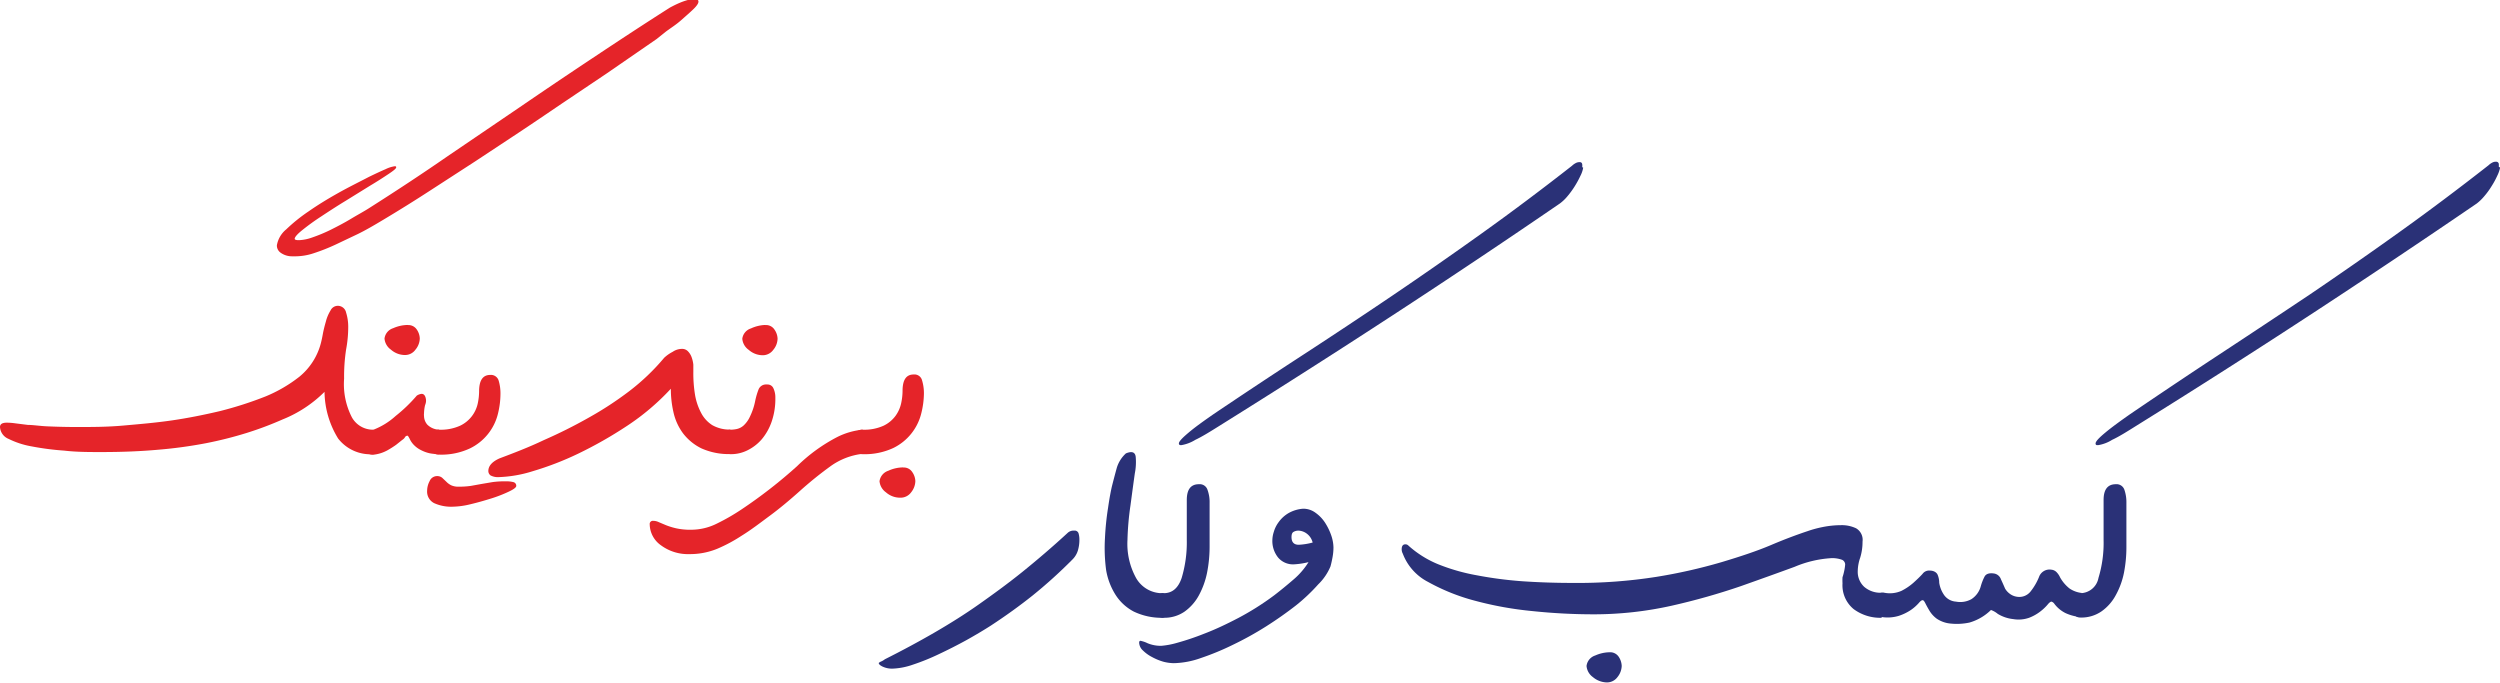
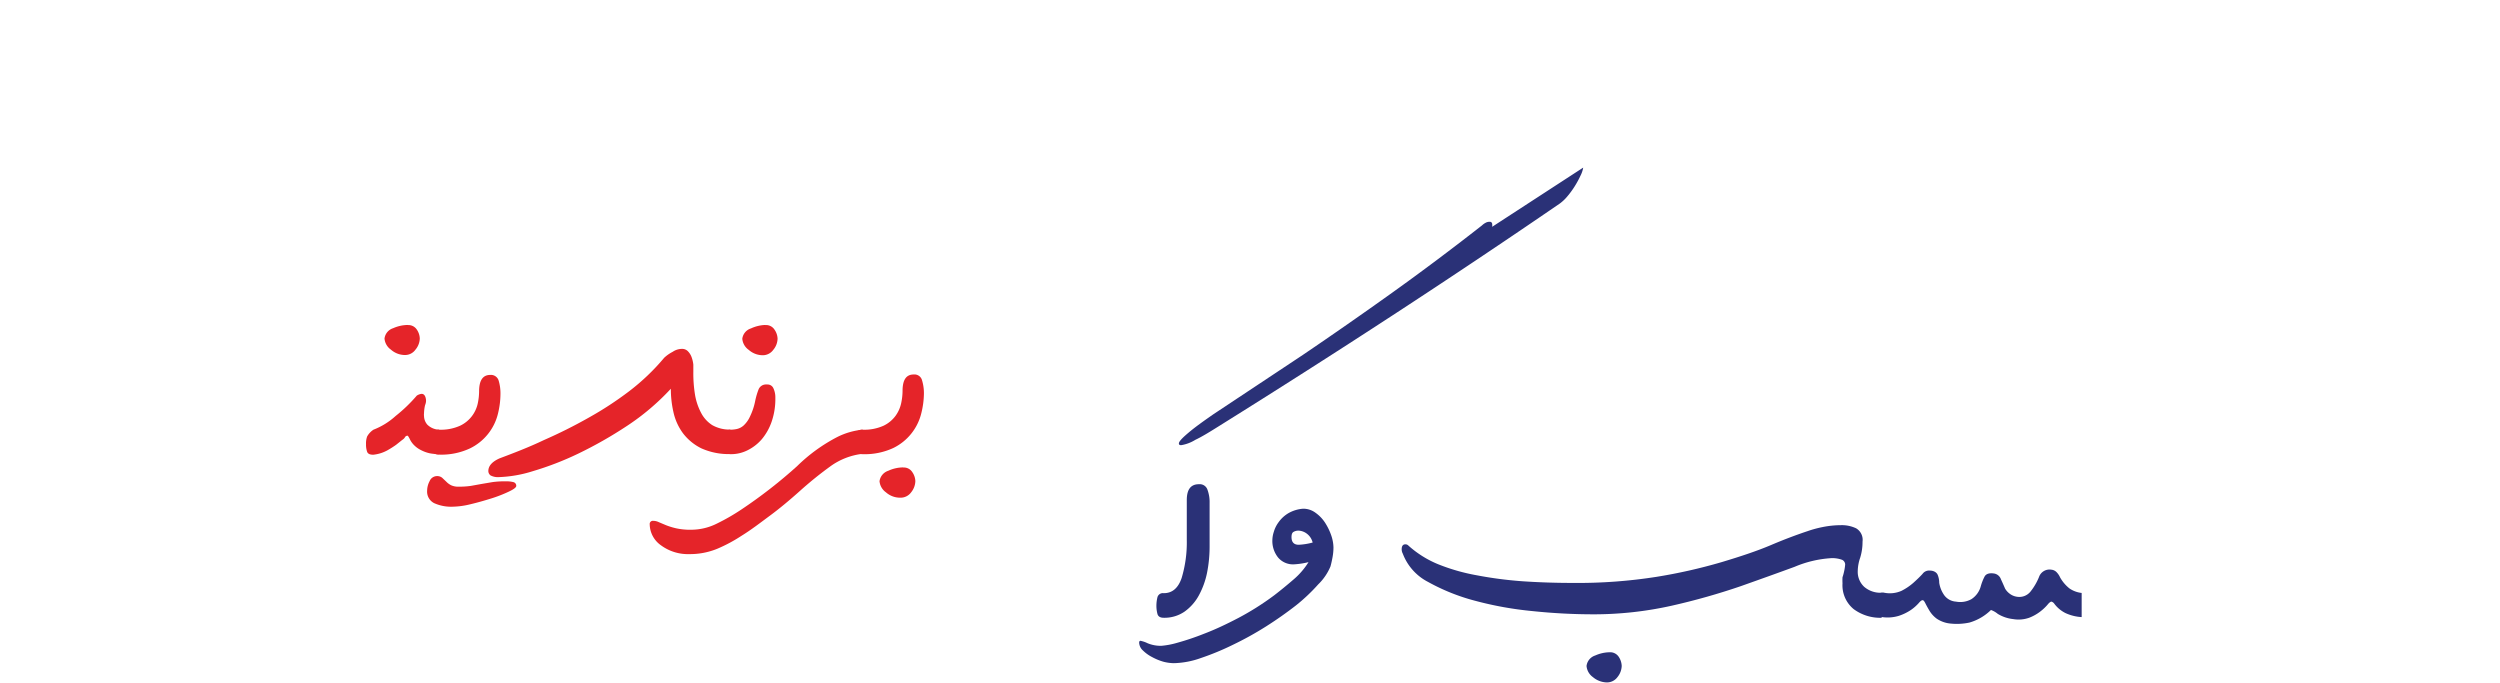
<svg xmlns="http://www.w3.org/2000/svg" id="Layer_1" data-name="Layer 1" viewBox="0 0 224.64 61.35">
  <defs>
    <style>.cls-1{fill:#2a3177;}.cls-2{fill:#e52429;}</style>
  </defs>
-   <path class="cls-1" d="M100.5,49.26a.77.77,0,0,1,.57-.19.36.36,0,0,1,.39.23,1.91,1.91,0,0,1,.08.57,3.31,3.31,0,0,1-.14,1,1.94,1.94,0,0,1-.51.82,43.66,43.66,0,0,1-3.53,3.19q-1.74,1.39-3.77,2.72-1,.64-2.22,1.32c-.82.45-1.65.87-2.48,1.26a19.94,19.94,0,0,1-2.33.94,6.25,6.25,0,0,1-1.78.35,2,2,0,0,1-.92-.18c-.23-.11-.35-.22-.35-.33a.85.85,0,0,1,.26-.15,1.6,1.6,0,0,0,.29-.18c1.57-.79,3.06-1.59,4.44-2.39s2.74-1.65,4-2.54,2.6-1.86,3.89-2.9S99.08,50.57,100.5,49.26Z" transform="translate(-4.55 -1.39)" />
-   <path class="cls-1" d="M109.12,56.9a5.78,5.78,0,0,1-2.7-.56,4.32,4.32,0,0,1-1.68-1.58,6,6,0,0,1-.8-2.16,15,15,0,0,1-.1-2.89,24.28,24.28,0,0,1,.27-2.65c.13-.9.26-1.61.39-2.12s.26-1,.4-1.51a2.88,2.88,0,0,1,.82-1.3c.53-.22.83-.12.88.31a5.23,5.23,0,0,1-.08,1.49c-.08.56-.21,1.52-.39,2.87a25.58,25.58,0,0,0-.27,3.11,6.36,6.36,0,0,0,.77,3.41,2.7,2.7,0,0,0,2.49,1.37Z" transform="translate(-4.55 -1.39)" />
-   <path class="cls-1" d="M109.12,54.69c.77,0,1.3-.46,1.61-1.37a11.11,11.11,0,0,0,.46-3.41c0-.78,0-1.45,0-2s0-1.08,0-1.59c0-.95.36-1.42,1.09-1.42a.73.73,0,0,1,.77.5,3.21,3.21,0,0,1,.19,1.18c0,.53,0,1.18,0,1.93s0,1.41,0,2a12.08,12.08,0,0,1-.23,2.35,7.25,7.25,0,0,1-.72,2A4.32,4.32,0,0,1,111,56.34a3.18,3.18,0,0,1-1.89.56c-.3,0-.48-.11-.55-.32a2.84,2.84,0,0,1-.1-.75,3.18,3.18,0,0,1,.1-.8A.51.51,0,0,1,109.12,54.69Zm37.69-38.24a2.49,2.49,0,0,1-.24.72,8.82,8.82,0,0,1-.51.94,7.74,7.74,0,0,1-.67.92,3.84,3.84,0,0,1-.67.64q-7.44,5.1-15.06,10.07t-15.5,9.89c-.86.54-1.6,1-2.2,1.28a3.48,3.48,0,0,1-1.26.48h-.06c-.1,0-.16-.06-.16-.15v0c0-.19.33-.52.9-1s1.3-1,2.19-1.62q4.05-2.73,8.09-5.36t8.05-5.34q4-2.71,8-5.57t8.1-6.07a1.36,1.36,0,0,1,.32-.23.68.68,0,0,1,.32-.09h.06c.12,0,.19.07.21.18a.93.93,0,0,1,0,.27Z" transform="translate(-4.55 -1.39)" />
+   <path class="cls-1" d="M109.12,54.69c.77,0,1.3-.46,1.61-1.37a11.11,11.11,0,0,0,.46-3.41c0-.78,0-1.45,0-2s0-1.08,0-1.59c0-.95.36-1.42,1.09-1.42a.73.73,0,0,1,.77.5,3.21,3.21,0,0,1,.19,1.18c0,.53,0,1.18,0,1.93s0,1.41,0,2a12.08,12.08,0,0,1-.23,2.35,7.25,7.25,0,0,1-.72,2A4.32,4.32,0,0,1,111,56.34a3.18,3.18,0,0,1-1.89.56c-.3,0-.48-.11-.55-.32a2.84,2.84,0,0,1-.1-.75,3.18,3.18,0,0,1,.1-.8A.51.51,0,0,1,109.12,54.69Zm37.69-38.24a2.49,2.49,0,0,1-.24.72,8.82,8.82,0,0,1-.51.94,7.74,7.74,0,0,1-.67.92,3.84,3.84,0,0,1-.67.64q-7.44,5.1-15.06,10.07t-15.5,9.89c-.86.54-1.6,1-2.2,1.28a3.48,3.48,0,0,1-1.26.48h-.06c-.1,0-.16-.06-.16-.15v0c0-.19.33-.52.9-1s1.3-1,2.19-1.62t8.05-5.34q4-2.71,8-5.57t8.1-6.07a1.36,1.36,0,0,1,.32-.23.68.68,0,0,1,.32-.09h.06c.12,0,.19.07.21.18a.93.93,0,0,1,0,.27Z" transform="translate(-4.55 -1.39)" />
  <path class="cls-1" d="M119.06,54.87c.56-.43,1.12-.89,1.7-1.39a6.67,6.67,0,0,0,1.37-1.58,6.94,6.94,0,0,1-1.31.2,1.75,1.75,0,0,1-1.43-.62,2.37,2.37,0,0,1-.51-1.57,2.5,2.5,0,0,1,.13-.73,2.69,2.69,0,0,1,.44-.88,2.87,2.87,0,0,1,.86-.79,3.11,3.11,0,0,1,1.35-.41,1.85,1.85,0,0,1,1.09.36,3.31,3.31,0,0,1,.86.89,5.32,5.32,0,0,1,.56,1.15,3.55,3.55,0,0,1,.2,1.07,4.94,4.94,0,0,1-.08.87c-.05.28-.11.56-.19.85A4.82,4.82,0,0,1,123,53.9,16.16,16.16,0,0,1,121,55.79c-.81.63-1.71,1.27-2.69,1.89a29.36,29.36,0,0,1-3,1.66,23.48,23.48,0,0,1-2.86,1.18,7.67,7.67,0,0,1-2.42.46,3.9,3.9,0,0,1-.94-.13,4.89,4.89,0,0,1-1-.41,3.34,3.34,0,0,1-.84-.6,1,1,0,0,1-.34-.69q0-.18.12-.18a2.52,2.52,0,0,1,.64.22,3.1,3.1,0,0,0,1.23.23,7.15,7.15,0,0,0,1.39-.26,23.29,23.29,0,0,0,2.44-.82c1-.38,2-.85,3.09-1.42A24.48,24.48,0,0,0,119.06,54.87Zm2.19-4.53a5.79,5.79,0,0,0,1.25-.2,1.42,1.42,0,0,0-.5-.78,1.33,1.33,0,0,0-.79-.29.85.85,0,0,0-.4.1q-.21.09-.21.48C120.6,50.11,120.82,50.34,121.25,50.34Z" transform="translate(-4.55 -1.39)" />
  <path class="cls-1" d="M170.27,52.66a4,4,0,0,0,.08-.56.48.48,0,0,0-.26-.4,2.51,2.51,0,0,0-1.09-.15,10,10,0,0,0-3.19.77q-2.07.76-4.84,1.74a59.75,59.75,0,0,1-6.18,1.75,32.17,32.17,0,0,1-7.2.78,52.66,52.66,0,0,1-5.34-.29,31.21,31.21,0,0,1-5.2-.94,18.2,18.2,0,0,1-4.18-1.68,4.75,4.75,0,0,1-2.27-2.54.81.81,0,0,1-.1-.39c0-.3.11-.45.34-.45a.37.37,0,0,1,.27.12,9.22,9.22,0,0,0,2.64,1.66,17.56,17.56,0,0,0,3.48,1,35.48,35.48,0,0,0,4.12.54q2.21.15,4.56.15a45.59,45.59,0,0,0,7.5-.55,47.87,47.87,0,0,0,5.84-1.32c1.7-.51,3.18-1,4.45-1.54s2.36-.94,3.29-1.25a9.94,9.94,0,0,1,1.33-.36,8.46,8.46,0,0,1,1.64-.17,3,3,0,0,1,1.37.28,1.2,1.2,0,0,1,.58,1.2,4.82,4.82,0,0,1-.21,1.44,3.83,3.83,0,0,0-.22,1.2,1.83,1.83,0,0,0,.58,1.42,2.23,2.23,0,0,0,1.57.53V56.9a4,4,0,0,1-2.52-.78,2.77,2.77,0,0,1-1-2.31,5.28,5.28,0,0,1,0-.55Q170.2,53,170.27,52.66ZM149.18,60a.92.92,0,0,1,.83.42,1.57,1.57,0,0,1,.26.81,1.67,1.67,0,0,1-.38,1,1.17,1.17,0,0,1-.95.48,2,2,0,0,1-1.26-.48,1.37,1.37,0,0,1-.57-1,1.13,1.13,0,0,1,.78-.94A3.3,3.3,0,0,1,149.18,60Z" transform="translate(-4.55 -1.39)" />
  <path class="cls-1" d="M180.31,55.45a2.06,2.06,0,0,0,1.38-.22,2,2,0,0,0,.85-1.18,4.59,4.59,0,0,1,.33-.84c.13-.25.41-.35.84-.29a.79.79,0,0,1,.64.53c.15.32.27.6.37.83a1.54,1.54,0,0,0,.39.44,1.4,1.4,0,0,0,.67.29,1.29,1.29,0,0,0,1.22-.46,5.27,5.27,0,0,0,.77-1.32,1,1,0,0,1,1.11-.65.75.75,0,0,1,.49.25,1.6,1.6,0,0,1,.29.44,3.4,3.4,0,0,0,.85,1,2.43,2.43,0,0,0,1.09.4l0,2.17a4,4,0,0,1-1.45-.36,2.83,2.83,0,0,1-1-.83.49.49,0,0,0-.26-.2c-.08,0-.2.08-.36.28a4.35,4.35,0,0,1-.65.61,4,4,0,0,1-1,.56,2.86,2.86,0,0,1-1.43.12,3.35,3.35,0,0,1-1.39-.47,2.06,2.06,0,0,0-.61-.35,4.55,4.55,0,0,1-1.93,1.13,5.42,5.42,0,0,1-1.8.08,2.63,2.63,0,0,1-1.16-.44,2.49,2.49,0,0,1-.64-.71c-.15-.25-.27-.47-.36-.65s-.16-.28-.24-.29-.2.07-.36.26a4,4,0,0,1-.69.61,4.41,4.41,0,0,1-1.11.54,3.47,3.47,0,0,1-1.61.09c-.29,0-.45-.17-.49-.39a2.41,2.41,0,0,1,0-.76,2.88,2.88,0,0,1,.23-.75.48.48,0,0,1,.57-.27,2.58,2.58,0,0,0,1.55-.17,5.09,5.09,0,0,0,1.09-.74c.31-.28.58-.54.8-.78a.72.72,0,0,1,.65-.3c.37,0,.61.17.7.36a1.85,1.85,0,0,1,.15.73,2.59,2.59,0,0,0,.37,1A1.42,1.42,0,0,0,180.31,55.45Z" transform="translate(-4.55 -1.39)" />
-   <path class="cls-1" d="M191.5,54.69a1.67,1.67,0,0,0,1.61-1.37,10.81,10.81,0,0,0,.46-3.41c0-.78,0-1.45,0-2s0-1.08,0-1.59c0-.95.37-1.42,1.1-1.42a.74.74,0,0,1,.77.5,3.45,3.45,0,0,1,.18,1.18c0,.53,0,1.18,0,1.93s0,1.41,0,2a12.08,12.08,0,0,1-.22,2.35,7,7,0,0,1-.73,2,4.22,4.22,0,0,1-1.28,1.46,3.18,3.18,0,0,1-1.89.56c-.3,0-.48-.11-.55-.32a2.86,2.86,0,0,1-.09-.75A3.2,3.2,0,0,1,191,55,.51.51,0,0,1,191.5,54.69Zm37.7-38.24a3,3,0,0,1-.25.72,7.33,7.33,0,0,1-.51.94,6.76,6.76,0,0,1-.67.92,4.22,4.22,0,0,1-.66.64q-7.46,5.1-15.06,10.07t-15.51,9.89c-.86.54-1.59,1-2.2,1.28a3.36,3.36,0,0,1-1.26.48H193q-.15,0-.15-.15v0c0-.19.32-.52.9-1s1.3-1,2.18-1.62Q200,35.85,204,33.22t8.06-5.34q4-2.71,8-5.57t8.1-6.07a1.36,1.36,0,0,1,.32-.23.68.68,0,0,1,.32-.09h.06a.24.24,0,0,1,.22.18,1.47,1.47,0,0,1,0,.27Z" transform="translate(-4.55 -1.39)" />
-   <path class="cls-2" d="M28.44,37a12.82,12.82,0,0,0,3-1.75,5.76,5.76,0,0,0,1.92-2.94c.05-.18.12-.47.19-.86s.17-.78.28-1.16a3.5,3.5,0,0,1,.42-1,.73.73,0,0,1,.61-.42.76.76,0,0,1,.79.61,4.23,4.23,0,0,1,.19,1.31,11,11,0,0,1-.19,2,16.09,16.09,0,0,0-.18,2.63,6.51,6.51,0,0,0,.7,3.47A2.16,2.16,0,0,0,38.11,40v2.2a3.67,3.67,0,0,1-3.18-1.41,8.17,8.17,0,0,1-1.22-4.19,11.28,11.28,0,0,1-3.77,2.48,30.39,30.39,0,0,1-3.25,1.22,34.91,34.91,0,0,1-3.66.92,40.7,40.7,0,0,1-4.26.58q-2.31.21-5.1.21c-1.14,0-2.26,0-3.36-.13a24.25,24.25,0,0,1-2.92-.38,7.54,7.54,0,0,1-2.06-.67,1.23,1.23,0,0,1-.78-1.07c0-.26.2-.39.61-.39a5.52,5.52,0,0,1,.77.06l1.12.14c.47,0,1.06.1,1.76.13s1.59.06,2.66.06c1.31,0,2.69,0,4.15-.13s2.9-.25,4.35-.46,2.9-.5,4.34-.84A33.12,33.12,0,0,0,28.44,37ZM63.56,4.89,59.05,8,55,10.72c-1.31.89-2.59,1.76-3.86,2.6l-3.86,2.55-4.09,2.65c-1.4.91-2.8,1.78-4.17,2.6-.93.56-1.7,1-2.32,1.3l-2,.95a17.38,17.38,0,0,1-1.95.77,5.22,5.22,0,0,1-1.58.28l-.33,0a1.74,1.74,0,0,1-1.07-.32.79.79,0,0,1-.34-.6v-.07A2.37,2.37,0,0,1,30.27,22a14.87,14.87,0,0,1,2-1.61c.8-.56,1.68-1.1,2.64-1.64s1.9-1,2.82-1.48c.58-.28,1.07-.51,1.47-.68a2.74,2.74,0,0,1,.81-.26h0c.09,0,.14,0,.14.1s-.23.29-.68.59-1,.66-1.69,1.07l-2.18,1.35c-.79.48-1.51.95-2.19,1.4a20.63,20.63,0,0,0-1.69,1.22q-.67.54-.69.78v0c0,.08.09.12.29.13h.12a4,4,0,0,0,1.16-.24,14.12,14.12,0,0,0,1.64-.68c.6-.3,1.22-.62,1.85-1s1.2-.68,1.69-1q3.78-2.4,7-4.63l6.49-4.41c2.13-1.46,4.3-2.92,6.48-4.37s4.53-3,7-4.57c.43-.23.74-.37.91-.44a6.15,6.15,0,0,1,.66-.23,2.49,2.49,0,0,1,.6-.1.66.66,0,0,1,.31.06.22.22,0,0,1,.08.18c0,.15-.15.38-.45.67s-.67.61-1.11,1-.89.67-1.34,1Z" transform="translate(-4.55 -1.39)" />
  <path class="cls-2" d="M38.11,40a6.41,6.41,0,0,0,2-1.24A13.65,13.65,0,0,0,42,36.94a1,1,0,0,1,.43-.16c.21,0,.34.16.39.47s-.07.5-.09.61a3.71,3.71,0,0,0-.08.68.86.86,0,0,0,0,.22,1.22,1.22,0,0,0,.3.79A1.59,1.59,0,0,0,44,40v2.2a4.79,4.79,0,0,1-.79-.07,3.18,3.18,0,0,1-.86-.31,2.27,2.27,0,0,1-.64-.48,1.93,1.93,0,0,1-.34-.5,2,2,0,0,0-.17-.29.14.14,0,0,0-.09,0s-.1,0-.18.14-.19.19-.3.28l-.49.39a8.64,8.64,0,0,1-.79.5,3.34,3.34,0,0,1-1.26.39c-.3,0-.48-.08-.55-.26a1.94,1.94,0,0,1-.1-.69,1.8,1.8,0,0,1,.1-.69A1.74,1.74,0,0,1,38.11,40Zm3.1-9.4A.9.9,0,0,1,42,31a1.5,1.5,0,0,1,.27.81,1.63,1.63,0,0,1-.39,1,1.14,1.14,0,0,1-.94.48,1.91,1.91,0,0,1-1.26-.48,1.36,1.36,0,0,1-.58-1,1.12,1.12,0,0,1,.78-.93A3.33,3.33,0,0,1,41.21,30.59Z" transform="translate(-4.55 -1.39)" />
  <path class="cls-2" d="M43.81,44.17a.7.7,0,0,1,.47.15l.36.34a1.64,1.64,0,0,0,.44.33,1.51,1.51,0,0,0,.7.13,7.26,7.26,0,0,0,1.08-.07l.94-.17,1-.17a8.13,8.13,0,0,1,1.18-.07,2.7,2.7,0,0,1,.7.07.34.34,0,0,1,.26.34q0,.2-.66.51a12,12,0,0,1-1.59.62c-.61.19-1.23.37-1.87.52a7.19,7.19,0,0,1-1.6.22,3.69,3.69,0,0,1-1.66-.32,1.16,1.16,0,0,1-.63-1.12,1.89,1.89,0,0,1,.23-.87A.72.72,0,0,1,43.81,44.17ZM44,40a4.2,4.2,0,0,0,1.9-.36,2.89,2.89,0,0,0,1.58-2,5.4,5.4,0,0,0,.12-1.08c0-1,.34-1.48,1-1.48a.72.72,0,0,1,.76.52,4,4,0,0,1,.16,1.19,7.55,7.55,0,0,1-.22,1.75,4.69,4.69,0,0,1-2.54,3.15,6.07,6.07,0,0,1-2.77.55c-.29,0-.48-.1-.54-.32a2.39,2.39,0,0,1-.1-.75,2.71,2.71,0,0,1,.1-.79C43.54,40.1,43.73,40,44,40Z" transform="translate(-4.55 -1.39)" />
  <path class="cls-2" d="M70.22,42.19a6,6,0,0,1-2.64-.51,4.66,4.66,0,0,1-1.66-1.36,5,5,0,0,1-.86-1.91,9.36,9.36,0,0,1-.23-2.09,21.28,21.28,0,0,1-3.94,3.34,37.36,37.36,0,0,1-4.4,2.5,27.27,27.27,0,0,1-4.07,1.57,11.35,11.35,0,0,1-3,.53,1.45,1.45,0,0,1-.79-.15.5.5,0,0,1-.2-.39q0-.69,1-1.14c1.3-.49,2.64-1,4-1.65a44.11,44.11,0,0,0,4-2,30.67,30.67,0,0,0,3.66-2.39,19.61,19.61,0,0,0,3.14-3A3.4,3.4,0,0,1,65,33a1.47,1.47,0,0,1,.81-.26.72.72,0,0,1,.56.22,1.48,1.48,0,0,1,.32.51,2.79,2.79,0,0,1,.16.69c0,.25,0,.47,0,.65A12,12,0,0,0,67,36.85a5.36,5.36,0,0,0,.55,1.64,2.87,2.87,0,0,0,1,1.1,3.14,3.14,0,0,0,1.62.4Z" transform="translate(-4.55 -1.39)" />
  <path class="cls-2" d="M70.22,40a2.77,2.77,0,0,0,.53-.06,1.36,1.36,0,0,0,.61-.31,2.48,2.48,0,0,0,.57-.79,5.78,5.78,0,0,0,.49-1.48,6.65,6.65,0,0,1,.3-1,.72.72,0,0,1,.58-.42.62.62,0,0,1,.18,0,.57.57,0,0,1,.57.35,1.93,1.93,0,0,1,.17.84,6.3,6.3,0,0,1-.34,2.17A5,5,0,0,1,73,40.86a4.09,4.09,0,0,1-1.3,1,3.3,3.3,0,0,1-1.44.34c-.3,0-.49-.1-.55-.32a2.39,2.39,0,0,1-.1-.75,2.71,2.71,0,0,1,.1-.79C69.73,40.1,69.92,40,70.22,40Zm3.1-9.4a.9.9,0,0,1,.83.42,1.5,1.5,0,0,1,.27.81,1.63,1.63,0,0,1-.39,1,1.16,1.16,0,0,1-.94.48,1.91,1.91,0,0,1-1.26-.48,1.36,1.36,0,0,1-.58-1,1.12,1.12,0,0,1,.78-.93A3.33,3.33,0,0,1,73.32,30.59Z" transform="translate(-4.55 -1.39)" />
  <path class="cls-2" d="M82.05,42.17a6.1,6.1,0,0,0-2.91,1.14,33.15,33.15,0,0,0-2.73,2.21c-.94.84-1.83,1.58-2.67,2.2S72.05,49,71.17,49.54A13.7,13.7,0,0,1,69,50.7a6.45,6.45,0,0,1-2.51.48,4.07,4.07,0,0,1-2.56-.8,2.35,2.35,0,0,1-1-1.88.28.28,0,0,1,.31-.31,1.19,1.19,0,0,1,.51.12l.64.27a6.21,6.21,0,0,0,.91.28,5.87,5.87,0,0,0,1.38.13A5.19,5.19,0,0,0,69,48.42a18.53,18.53,0,0,0,2.17-1.25,43.47,43.47,0,0,0,5-3.89,15,15,0,0,1,3.63-2.63A6.47,6.47,0,0,1,82.05,40Z" transform="translate(-4.55 -1.39)" />
  <path class="cls-2" d="M82.05,40a4.2,4.2,0,0,0,1.9-.36,2.86,2.86,0,0,0,1.08-.9,3,3,0,0,0,.5-1.14,5.4,5.4,0,0,0,.12-1.08c0-1,.33-1.48,1-1.48a.7.7,0,0,1,.75.52,4,4,0,0,1,.17,1.19,7.59,7.59,0,0,1-.23,1.75,4.71,4.71,0,0,1-2.53,3.15,6.1,6.1,0,0,1-2.77.55c-.3,0-.48-.1-.54-.32a2.39,2.39,0,0,1-.1-.75,2.71,2.71,0,0,1,.1-.79C81.57,40.1,81.75,40,82.05,40Zm3.65,3.4a.9.9,0,0,1,.83.42,1.5,1.5,0,0,1,.27.81,1.67,1.67,0,0,1-.38,1,1.17,1.17,0,0,1-1,.48,1.91,1.91,0,0,1-1.26-.48,1.38,1.38,0,0,1-.58-1,1.16,1.16,0,0,1,.79-.94A3.22,3.22,0,0,1,85.7,43.39Z" transform="translate(-4.55 -1.39)" />
</svg>